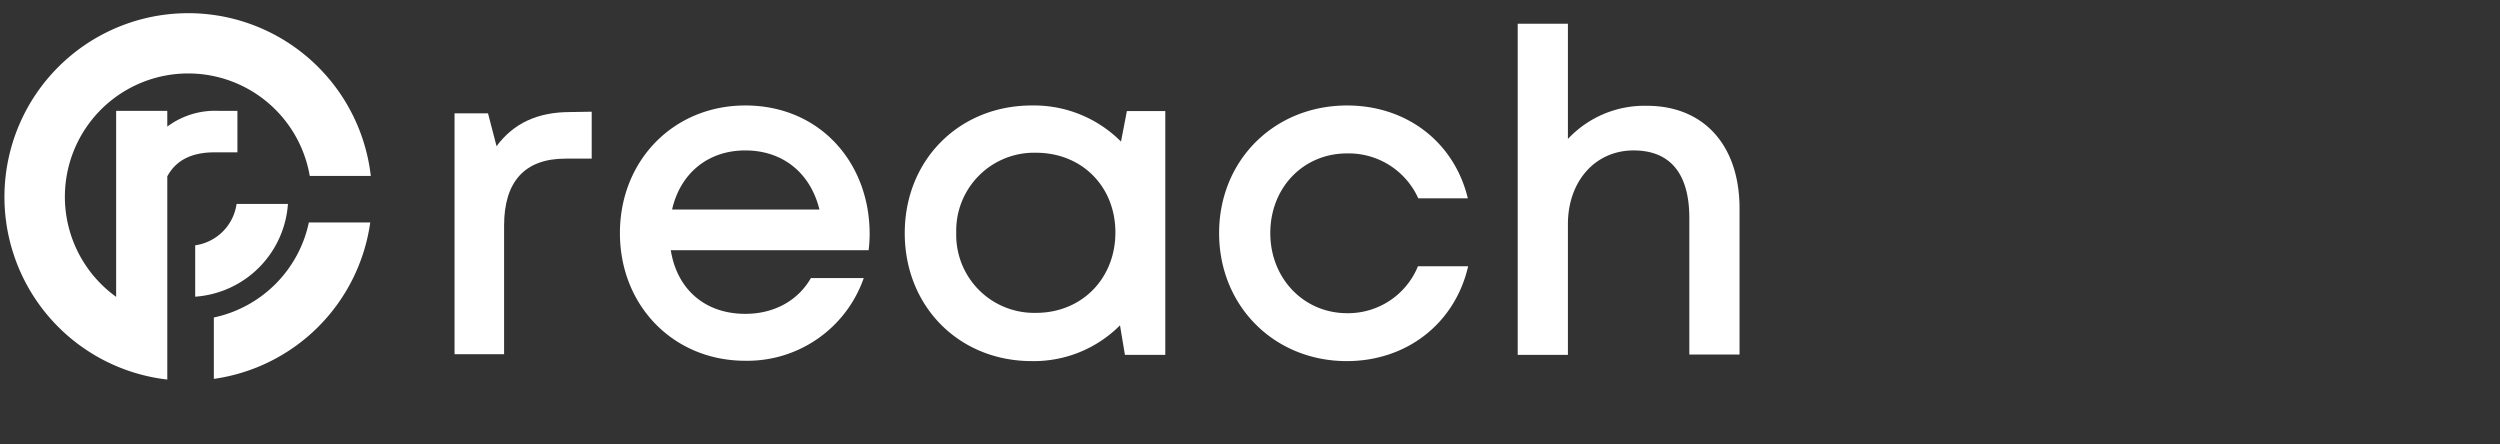
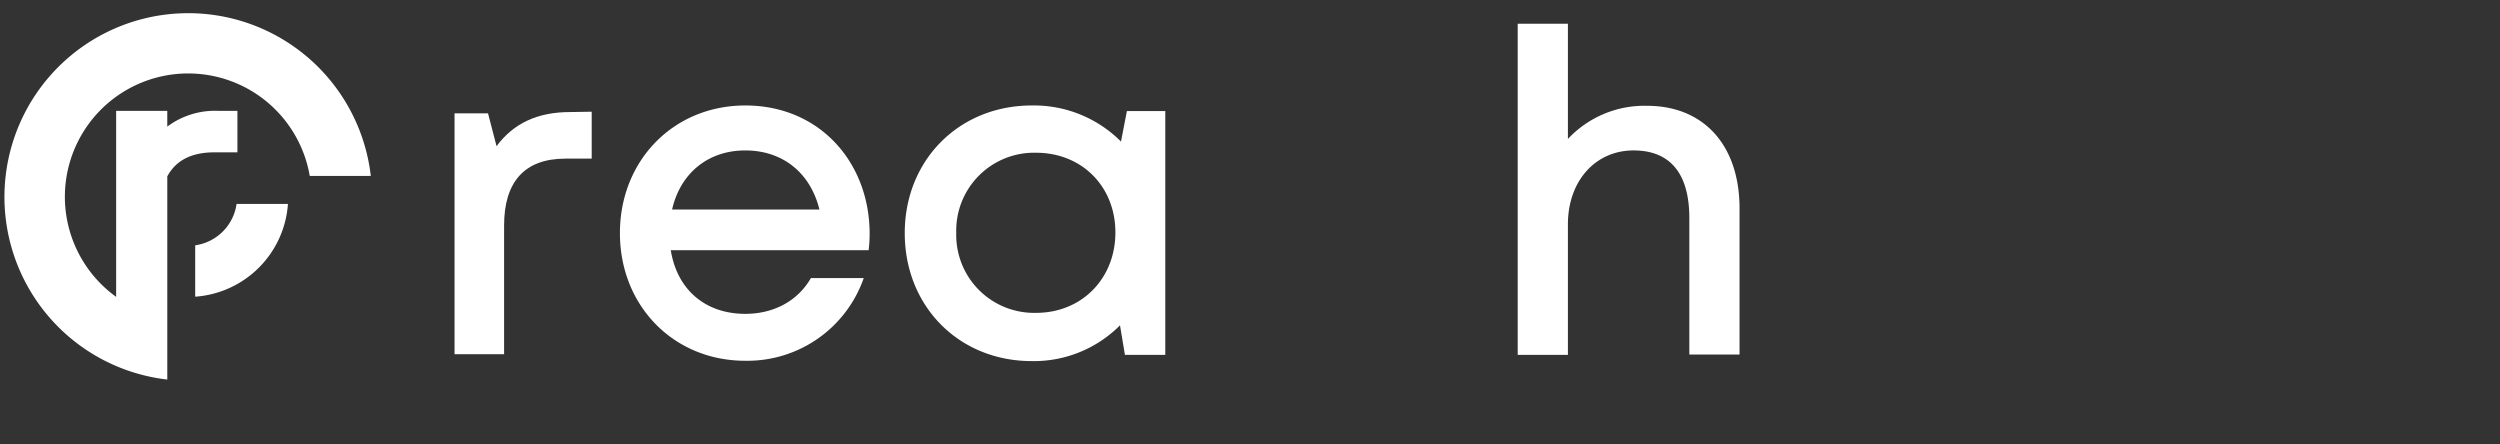
<svg xmlns="http://www.w3.org/2000/svg" id="レイヤー_1" data-name="レイヤー 1" viewBox="0 0 484 86">
  <rect x="0" y="0" width="484" height="86" fill="#333333" stroke="none" />
-   <path d="M59.794,43.073A23.864,23.864,0,0,1,41.4,61.466V73.351A35.578,35.578,0,0,0,71.679,43.073Z" fill="#fff" />
  <path d="M71.788,34.062H59.968A23.875,23.875,0,1,0,22.442,57.439c0,.022.022.022.044.022v-36h9.9v3.047a15.452,15.452,0,0,1,9.9-3.047h3.678v8.032H41.488c-4.44,0-7.466,1.589-9.1,4.658V73.481a35.58,35.58,0,1,1,39.4-39.419Z" fill="#fff" />
  <path d="M45.8,39.482a9.421,9.421,0,0,1-8.01,8.01v9.947A19.362,19.362,0,0,0,55.745,39.482Z" fill="#fff" />
  <path d="M168.362,45.259c0-13.722-9.593-24.839-24.077-24.839-13.849,0-24.267,10.609-24.267,24.712s10.418,24.712,24.267,24.712a23.868,23.868,0,0,0,22.934-16.009H156.991c-2.478,4.32-7.052,6.925-12.706,6.925-7.75,0-13.213-4.7-14.421-12.325h38.307A27.245,27.245,0,0,0,168.362,45.259Zm-38.243-4.7c1.588-6.988,6.924-11.435,14.166-11.435,7.179,0,12.579,4.256,14.357,11.435Z" fill="#fff" />
  <path d="M218.167,21.5l-1.143,5.908a23.781,23.781,0,0,0-17.279-6.988c-14.04,0-24.586,10.545-24.586,24.712s10.482,24.776,24.586,24.776a23.539,23.539,0,0,0,17.088-6.925l.953,5.718H225.6V21.5Zm-17.6,39.069a15.079,15.079,0,0,1-15.437-15.5,15.078,15.078,0,0,1,15.437-15.5c8.894,0,15.374,6.543,15.374,15.437S209.464,60.569,200.57,60.569Z" fill="#fff" />
-   <path d="M274.516,51.548a14.61,14.61,0,0,1-13.722,9.085c-8.385,0-14.865-6.734-14.865-15.5S252.282,29.7,260.794,29.7a14.776,14.776,0,0,1,13.786,8.7h9.592c-2.6-10.8-11.752-17.978-23.378-17.978-14.1,0-24.775,10.609-24.775,24.712s10.672,24.776,24.712,24.776c11.625,0,20.964-7.306,23.5-18.36Z" fill="#fff" />
  <path d="M318.858,20.483a20.3,20.3,0,0,0-15.31,6.417V4.6h-9.72V68.7h9.72V43.417c0-8.386,5.336-14.294,12.706-14.294,7.178,0,10.8,4.574,10.8,13.087V68.637h9.72V40.177C336.709,28.107,329.848,20.483,318.858,20.483Z" fill="#fff" />
  <path d="M114.554,21.627v9.084h-5.082c-7.941,0-11.879,4.511-11.879,12.96v24.9H88V21.945h6.48L96.132,28.3c3.3-4.447,7.94-6.607,14.293-6.607Z" fill="#fff" />
</svg>